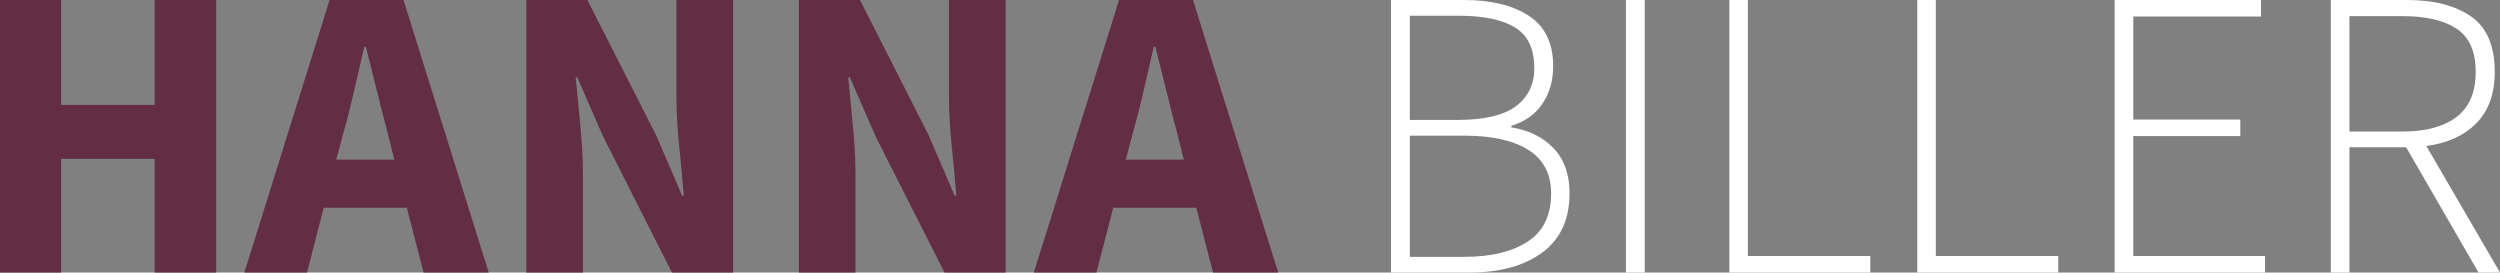
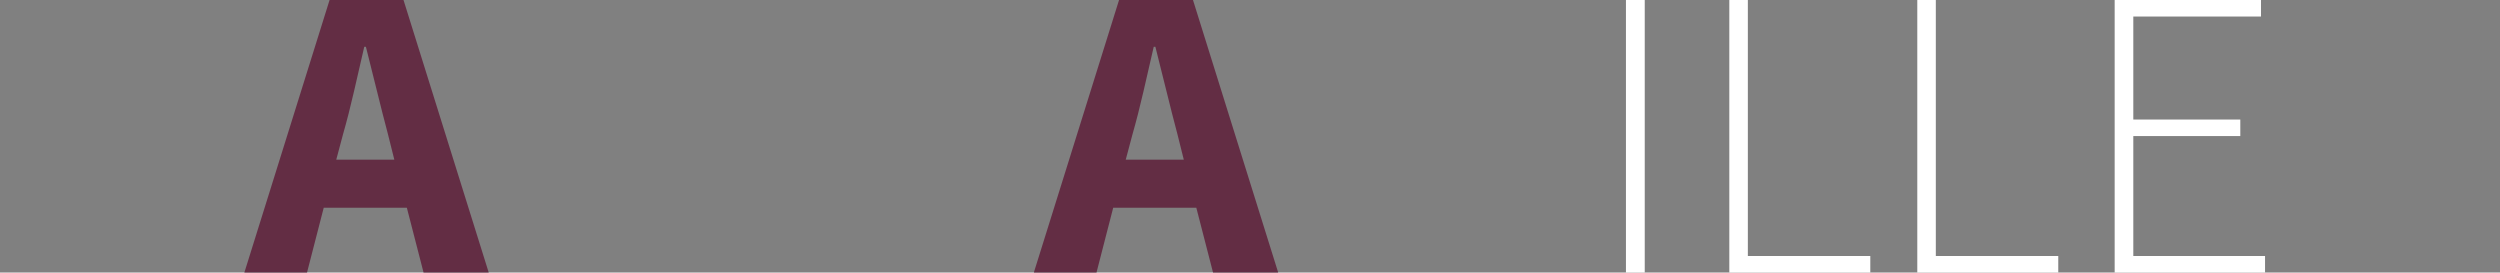
<svg xmlns="http://www.w3.org/2000/svg" width="266px" height="29px" viewBox="0 0 266 29" version="1.1">
  <rect x="0" y="0" width="266" height="29" fill="#808080" stroke="none" />
  <g id="Page-1" stroke="none" stroke-width="1" fill="none" fill-rule="evenodd">
    <g id="Iteration-2-V2-Copy" transform="translate(-86, -58)" fill-rule="nonzero">
      <g id="Hero" transform="translate(-7, 0)">
        <g id="Logo" transform="translate(93, 58)">
-           <polygon id="Path" fill="#632D44" points="0 29 0 0 6.502 0 6.502 11.164 16.454 11.164 16.454 0 23 0 23 29 16.454 29 16.454 16.902 6.502 16.902 6.502 29" />
          <path d="M36.489,14.322 L35.778,16.991 L41.956,16.991 L41.289,14.322 C40.904,12.869 40.511,11.327 40.111,9.696 C39.711,8.065 39.319,6.494 38.933,4.982 L38.756,4.982 C38.4,6.524 38.037,8.103 37.667,9.719 C37.296,11.335 36.904,12.869 36.489,14.322 Z M26,29 L35.067,0 L42.933,0 L52,29 L45.067,29 L43.289,22.106 L34.444,22.106 L32.667,29 L26,29 Z" id="Shape" fill="#632D44" />
-           <path d="M56,29 L56,0 L62.501,0 L69.82,14.411 L72.575,20.816 L72.748,20.816 C72.633,19.274 72.475,17.554 72.274,15.656 C72.073,13.759 71.973,11.95 71.973,10.23 L71.973,0 L78,0 L78,29 L71.499,29 L64.18,14.544 L61.425,8.229 L61.252,8.229 C61.396,9.83 61.561,11.55 61.748,13.388 C61.934,15.226 62.027,17.006 62.027,18.725 L62.027,29 L56,29 Z" id="Path" fill="#632D44" />
-           <path d="M85,29 L85,0 L91.501,0 L98.82,14.411 L101.575,20.816 L101.748,20.816 C101.633,19.274 101.475,17.554 101.274,15.656 C101.073,13.759 100.973,11.95 100.973,10.23 L100.973,0 L107,0 L107,29 L100.499,29 L93.18,14.544 L90.425,8.229 L90.252,8.229 C90.396,9.83 90.561,11.55 90.748,13.388 C90.934,15.226 91.027,17.006 91.027,18.725 L91.027,29 L85,29 Z" id="Path" fill="#632D44" />
          <path d="M120.489,14.322 L119.778,16.991 L125.956,16.991 L125.289,14.322 C124.904,12.869 124.511,11.327 124.111,9.696 C123.711,8.065 123.319,6.494 122.933,4.982 L122.756,4.982 C122.4,6.524 122.037,8.103 121.667,9.719 C121.296,11.335 120.904,12.869 120.489,14.322 Z M110,29 L119.067,0 L126.933,0 L136,29 L129.067,29 L127.289,22.106 L118.444,22.106 L116.667,29 L110,29 Z" id="Shape" fill="#632D44" />
-           <path d="M148,29 L148,0 L155.757,0 C158.662,0 160.972,0.565 162.686,1.694 C164.4,2.824 165.257,4.606 165.257,7.041 C165.257,8.567 164.879,9.894 164.124,11.024 C163.369,12.153 162.265,12.938 160.812,13.378 L160.812,13.554 C162.671,13.847 164.167,14.588 165.3,15.776 C166.433,16.964 167,18.556 167,20.551 C167,23.338 166.034,25.443 164.102,26.866 C162.17,28.289 159.577,29 156.323,29 L148,29 Z M150.005,12.762 L154.972,12.762 C157.907,12.762 160.02,12.27 161.313,11.288 C162.606,10.305 163.252,8.963 163.252,7.261 C163.252,5.207 162.57,3.763 161.204,2.926 C159.839,2.09 157.834,1.672 155.19,1.672 L150.005,1.672 L150.005,12.762 Z M150.005,27.328 L155.8,27.328 C158.648,27.328 160.899,26.785 162.555,25.7 C164.211,24.614 165.039,22.912 165.039,20.595 C165.039,18.512 164.233,16.964 162.62,15.952 C161.008,14.94 158.735,14.434 155.8,14.434 L150.005,14.434 L150.005,27.328 Z" id="Shape" fill="#FFFFFF" />
          <polygon id="Path" fill="#FFFFFF" points="173 29 173 0 175 0 175 29" />
          <polygon id="Path" fill="#FFFFFF" points="184 29 184 0 185.971 0 185.971 27.24 199 27.24 199 29" />
          <polygon id="Path" fill="#FFFFFF" points="204 29 204 0 205.971 0 205.971 27.24 219 27.24 219 29" />
          <polygon id="Path" fill="#FFFFFF" points="225 29 225 0 240.569 0 240.569 1.76 226.984 1.76 226.984 12.718 238.369 12.718 238.369 14.478 226.984 14.478 226.984 27.24 241 27.24 241 29" />
-           <path d="M248,29 L248,0 L256.139,0 C258.952,0 261.206,0.579 262.9,1.738 C264.593,2.897 265.44,4.87 265.44,7.657 C265.44,9.975 264.787,11.794 263.481,13.114 C262.175,14.434 260.402,15.241 258.163,15.534 L266,29 L263.718,29 L256.01,15.666 L249.981,15.666 L249.981,29 L248,29 Z M249.981,13.994 L255.622,13.994 C258.12,13.994 260.043,13.473 261.392,12.432 C262.742,11.39 263.416,9.799 263.416,7.657 C263.416,5.486 262.742,3.953 261.392,3.058 C260.043,2.164 258.12,1.716 255.622,1.716 L249.981,1.716 L249.981,13.994 Z" id="Shape" fill="#FFFFFF" />
        </g>
      </g>
    </g>
  </g>
</svg>